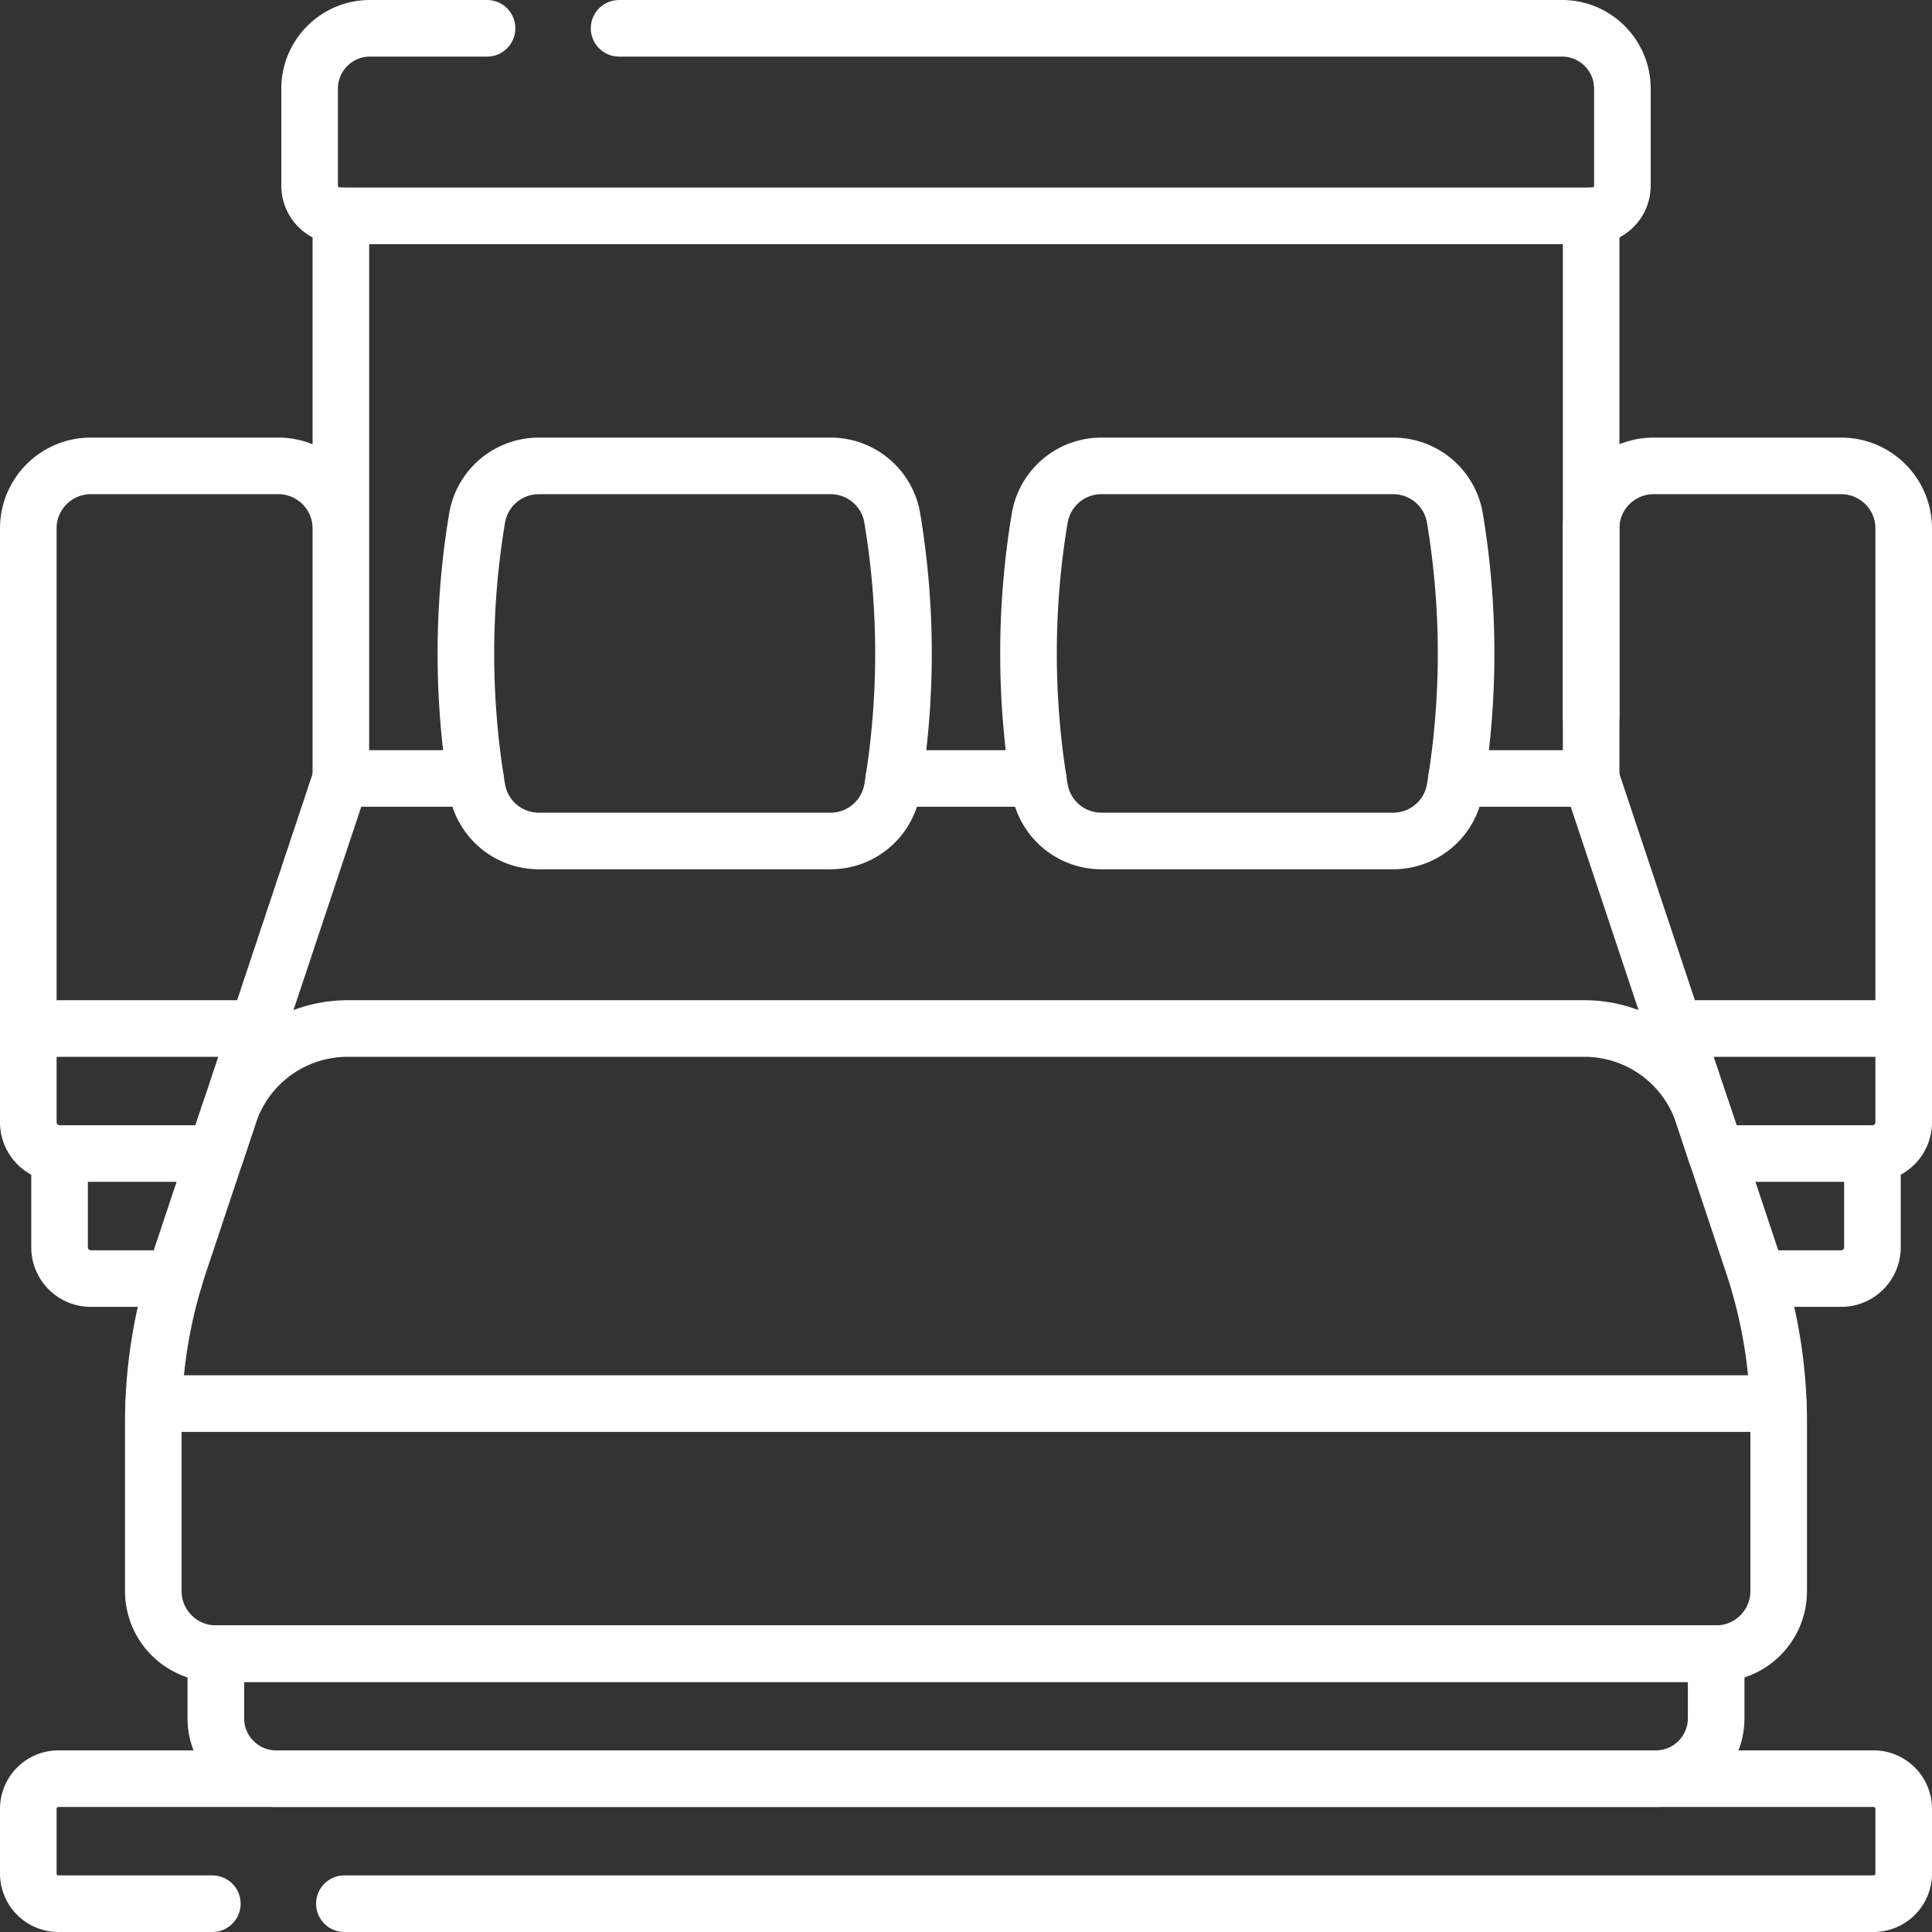
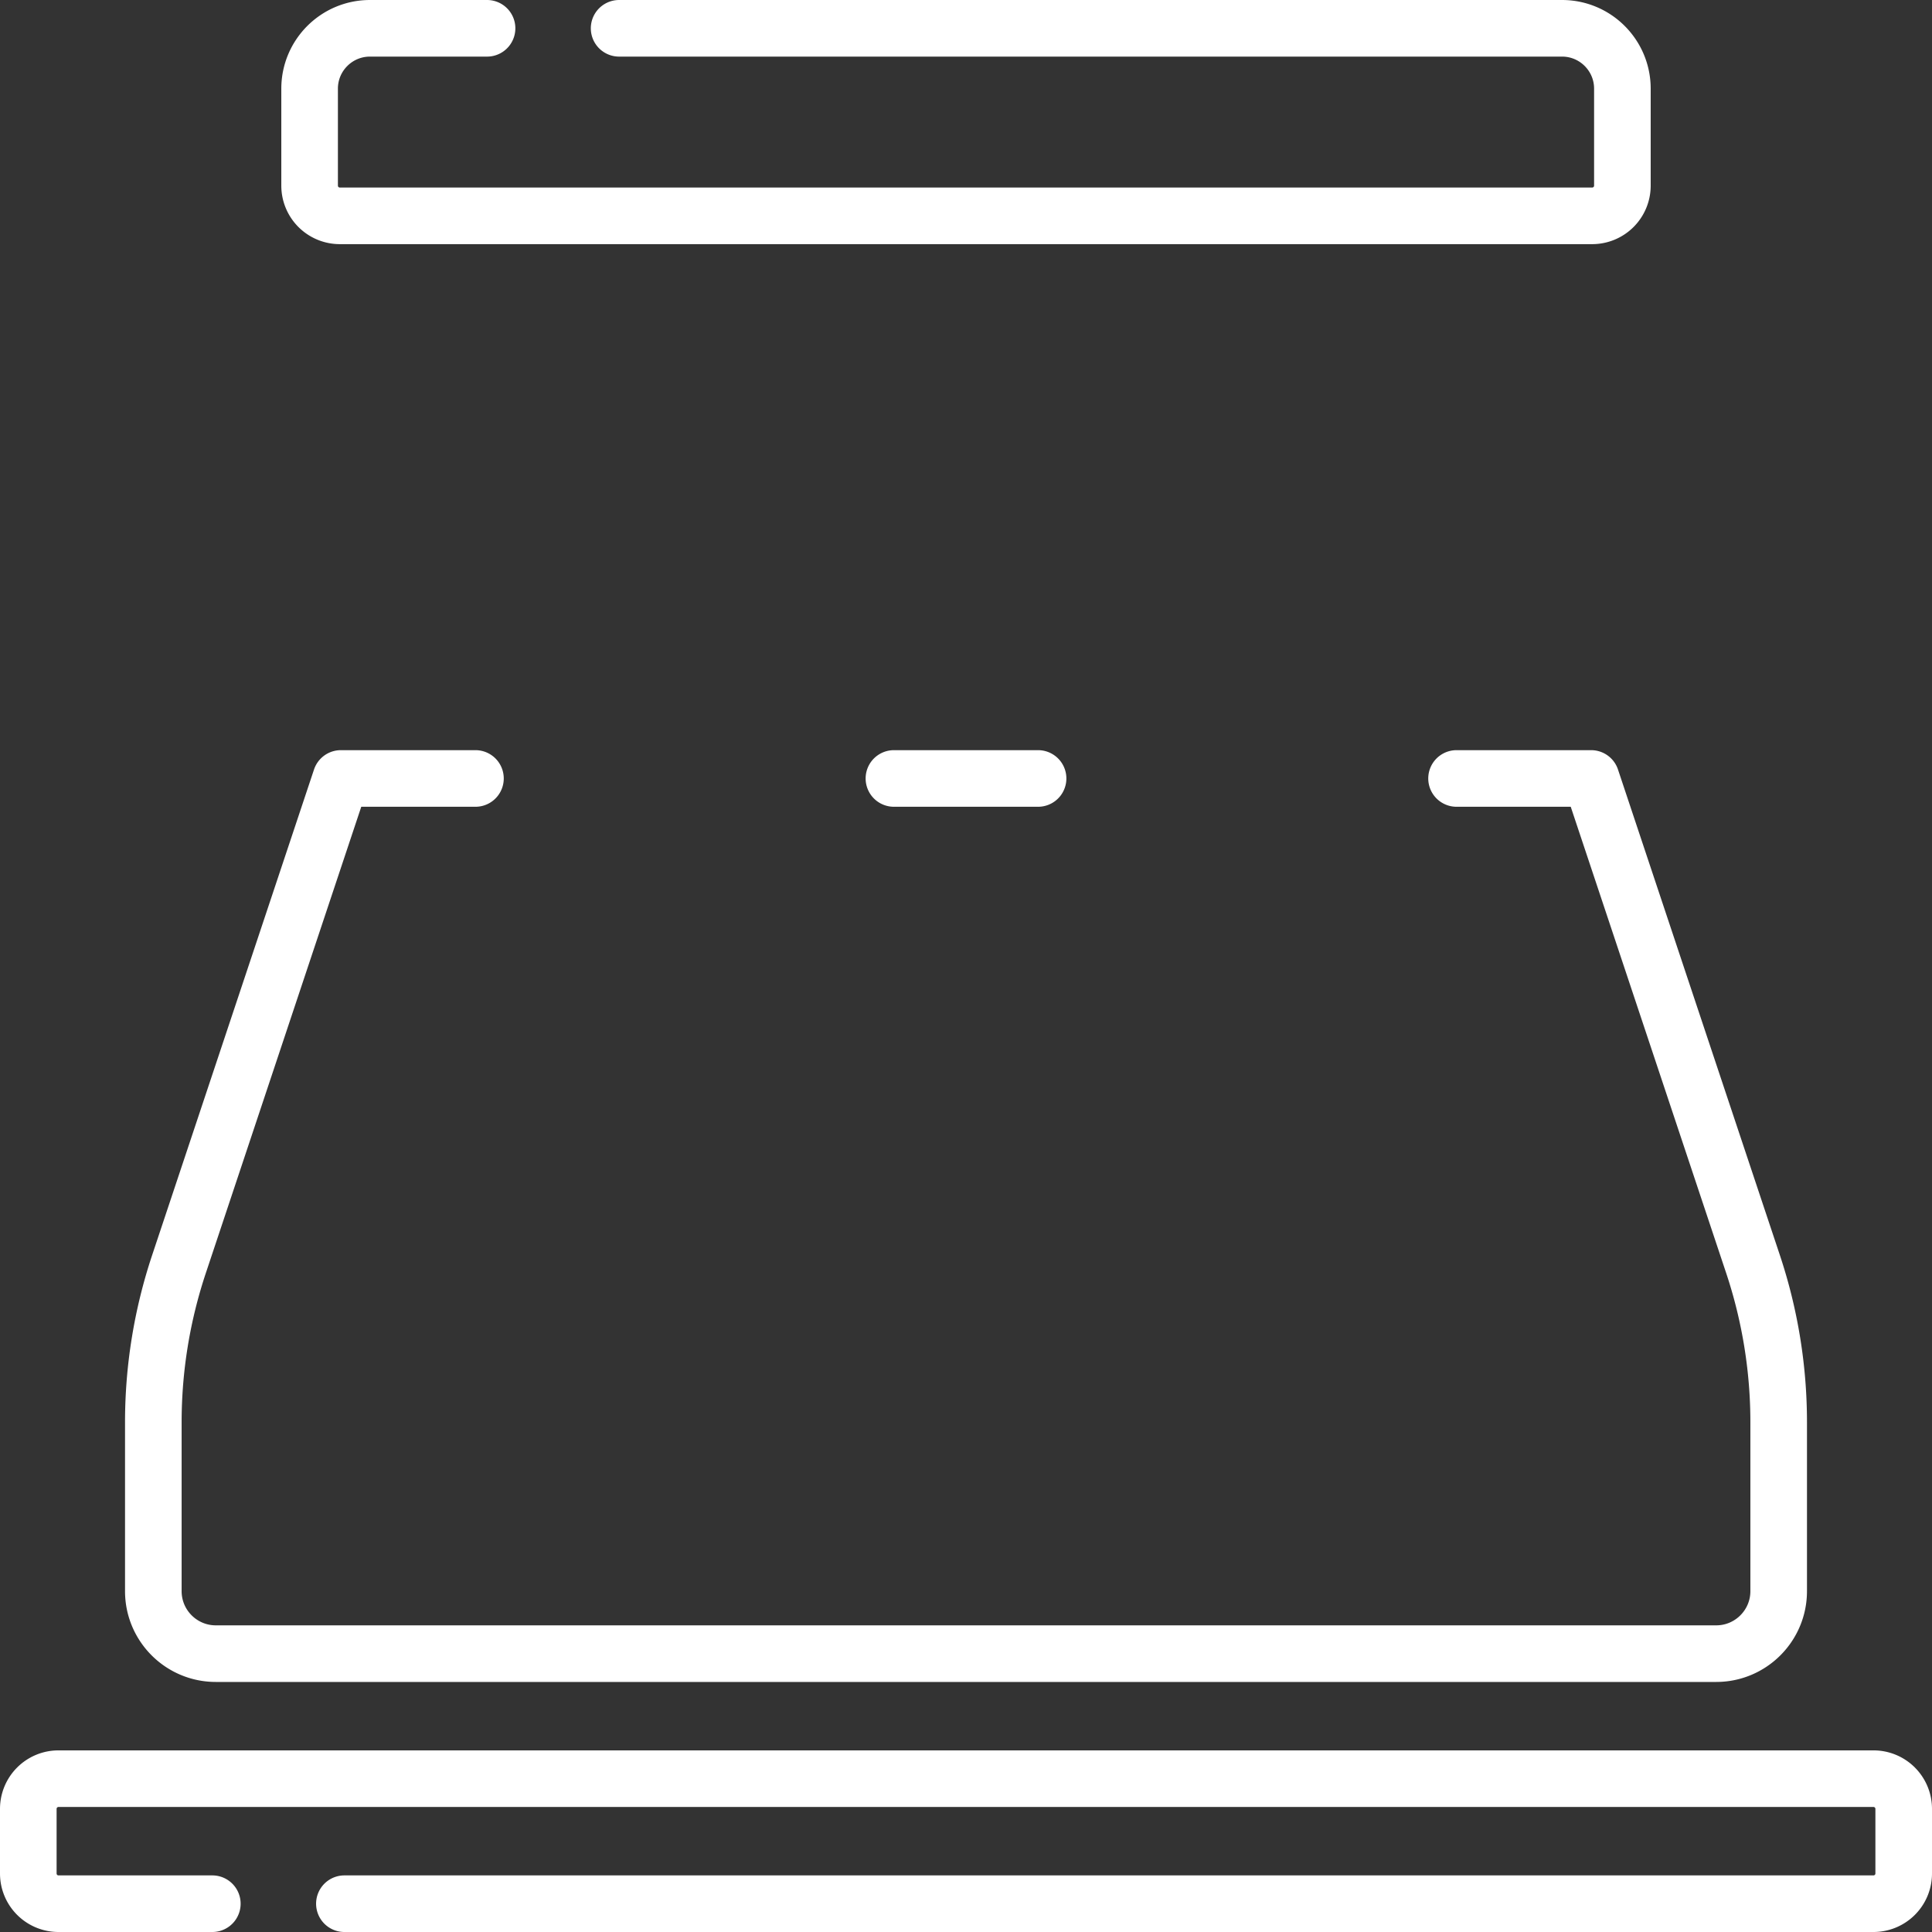
<svg xmlns="http://www.w3.org/2000/svg" version="1.1" width="512" height="512" x="0" y="0" viewBox="0 0 512 512" style="enable-background:new 0 0 512 512" xml:space="preserve" class="">
  <rect x="0" y="0" width="512" height="512" fill="#333333" stroke="none" />
  <g>
    <path d="M56.267 504.5H15.5a8 8 0 0 1-8-8v-17.133a8 8 0 0 1 8-8h481a8 8 0 0 1 8 8V496.5a8 8 0 0 1-8 8H91.267M164.073 7.5H413.95c8.837 0 16 7.163 16 16v25.7a8 8 0 0 1-8 8H90.05a8 8 0 0 1-8-8V23.5c0-8.837 7.163-16 16-16h31.023M125.999 206.3H90.333L47.435 334.997a132.525 132.525 0 0 0-6.801 41.911v44.759c0 9.15 7.417 16.567 16.567 16.567h397.6c9.15 0 16.567-7.417 16.567-16.567v-44.759c0-14.245-2.297-28.397-6.801-41.911l-42.9-128.697h-35.666M275.099 206.3h-38.198" style="stroke-width:15;stroke-linecap:round;stroke-linejoin:round;stroke-miterlimit:10;" fill="none" stroke="#ffffff" stroke-width="15" stroke-linecap="round" stroke-linejoin="round" stroke-miterlimit="10" data-original="#000000" />
-     <path d="m454.8 305.7-3.493-10.478a33.133 33.133 0 0 0-31.433-22.656H92.126a33.133 33.133 0 0 0-31.433 22.656L57.2 305.7M40.726 371.967h430.547M90.333 189.733V57.2M421.667 189.733V57.2M7.5 272.567h64.761M439.739 272.567H504.5M465.959 338.833h21.974a8.282 8.282 0 0 0 8.283-8.283V305.7M15.783 305.7v24.85a8.283 8.283 0 0 0 8.283 8.283h22.155M90.333 206.3v-66.267c0-9.149-7.417-16.567-16.567-16.567h-49.7c-9.149 0-16.567 7.417-16.567 16.567v157.383a8.283 8.283 0 0 0 8.283 8.283H57.2" style="stroke-width:15;stroke-linecap:round;stroke-linejoin:round;stroke-miterlimit:10;" fill="none" stroke="#ffffff" stroke-width="15" stroke-linecap="round" stroke-linejoin="round" stroke-miterlimit="10" data-original="#000000" />
-     <path d="M454.8 305.7h41.417a8.283 8.283 0 0 0 8.283-8.283V140.033c0-9.149-7.417-16.567-16.567-16.567h-49.7c-9.15 0-16.567 7.417-16.567 16.567V206.3M220.124 222.867h-77.349a16.567 16.567 0 0 1-16.341-13.843h0a218.1 218.1 0 0 1 0-71.714h0a16.567 16.567 0 0 1 16.341-13.843h77.349c8.098 0 15.01 5.855 16.341 13.843h0a218.1 218.1 0 0 1 0 71.714h0a16.566 16.566 0 0 1-16.341 13.843zM369.224 222.867h-77.349a16.567 16.567 0 0 1-16.341-13.843h0a218.1 218.1 0 0 1 0-71.714h0a16.567 16.567 0 0 1 16.341-13.843h77.349c8.098 0 15.01 5.855 16.341 13.843h0a218.1 218.1 0 0 1 0 71.714h0a16.566 16.566 0 0 1-16.341 13.843zM438.8 471.367H73.2c-8.837 0-16-7.164-16-16v-17.133h397.6v17.133c0 8.836-7.163 16-16 16z" style="stroke-width:15;stroke-linecap:round;stroke-linejoin:round;stroke-miterlimit:10;" fill="none" stroke="#ffffff" stroke-width="15" stroke-linecap="round" stroke-linejoin="round" stroke-miterlimit="10" data-original="#000000" />
  </g>
</svg>